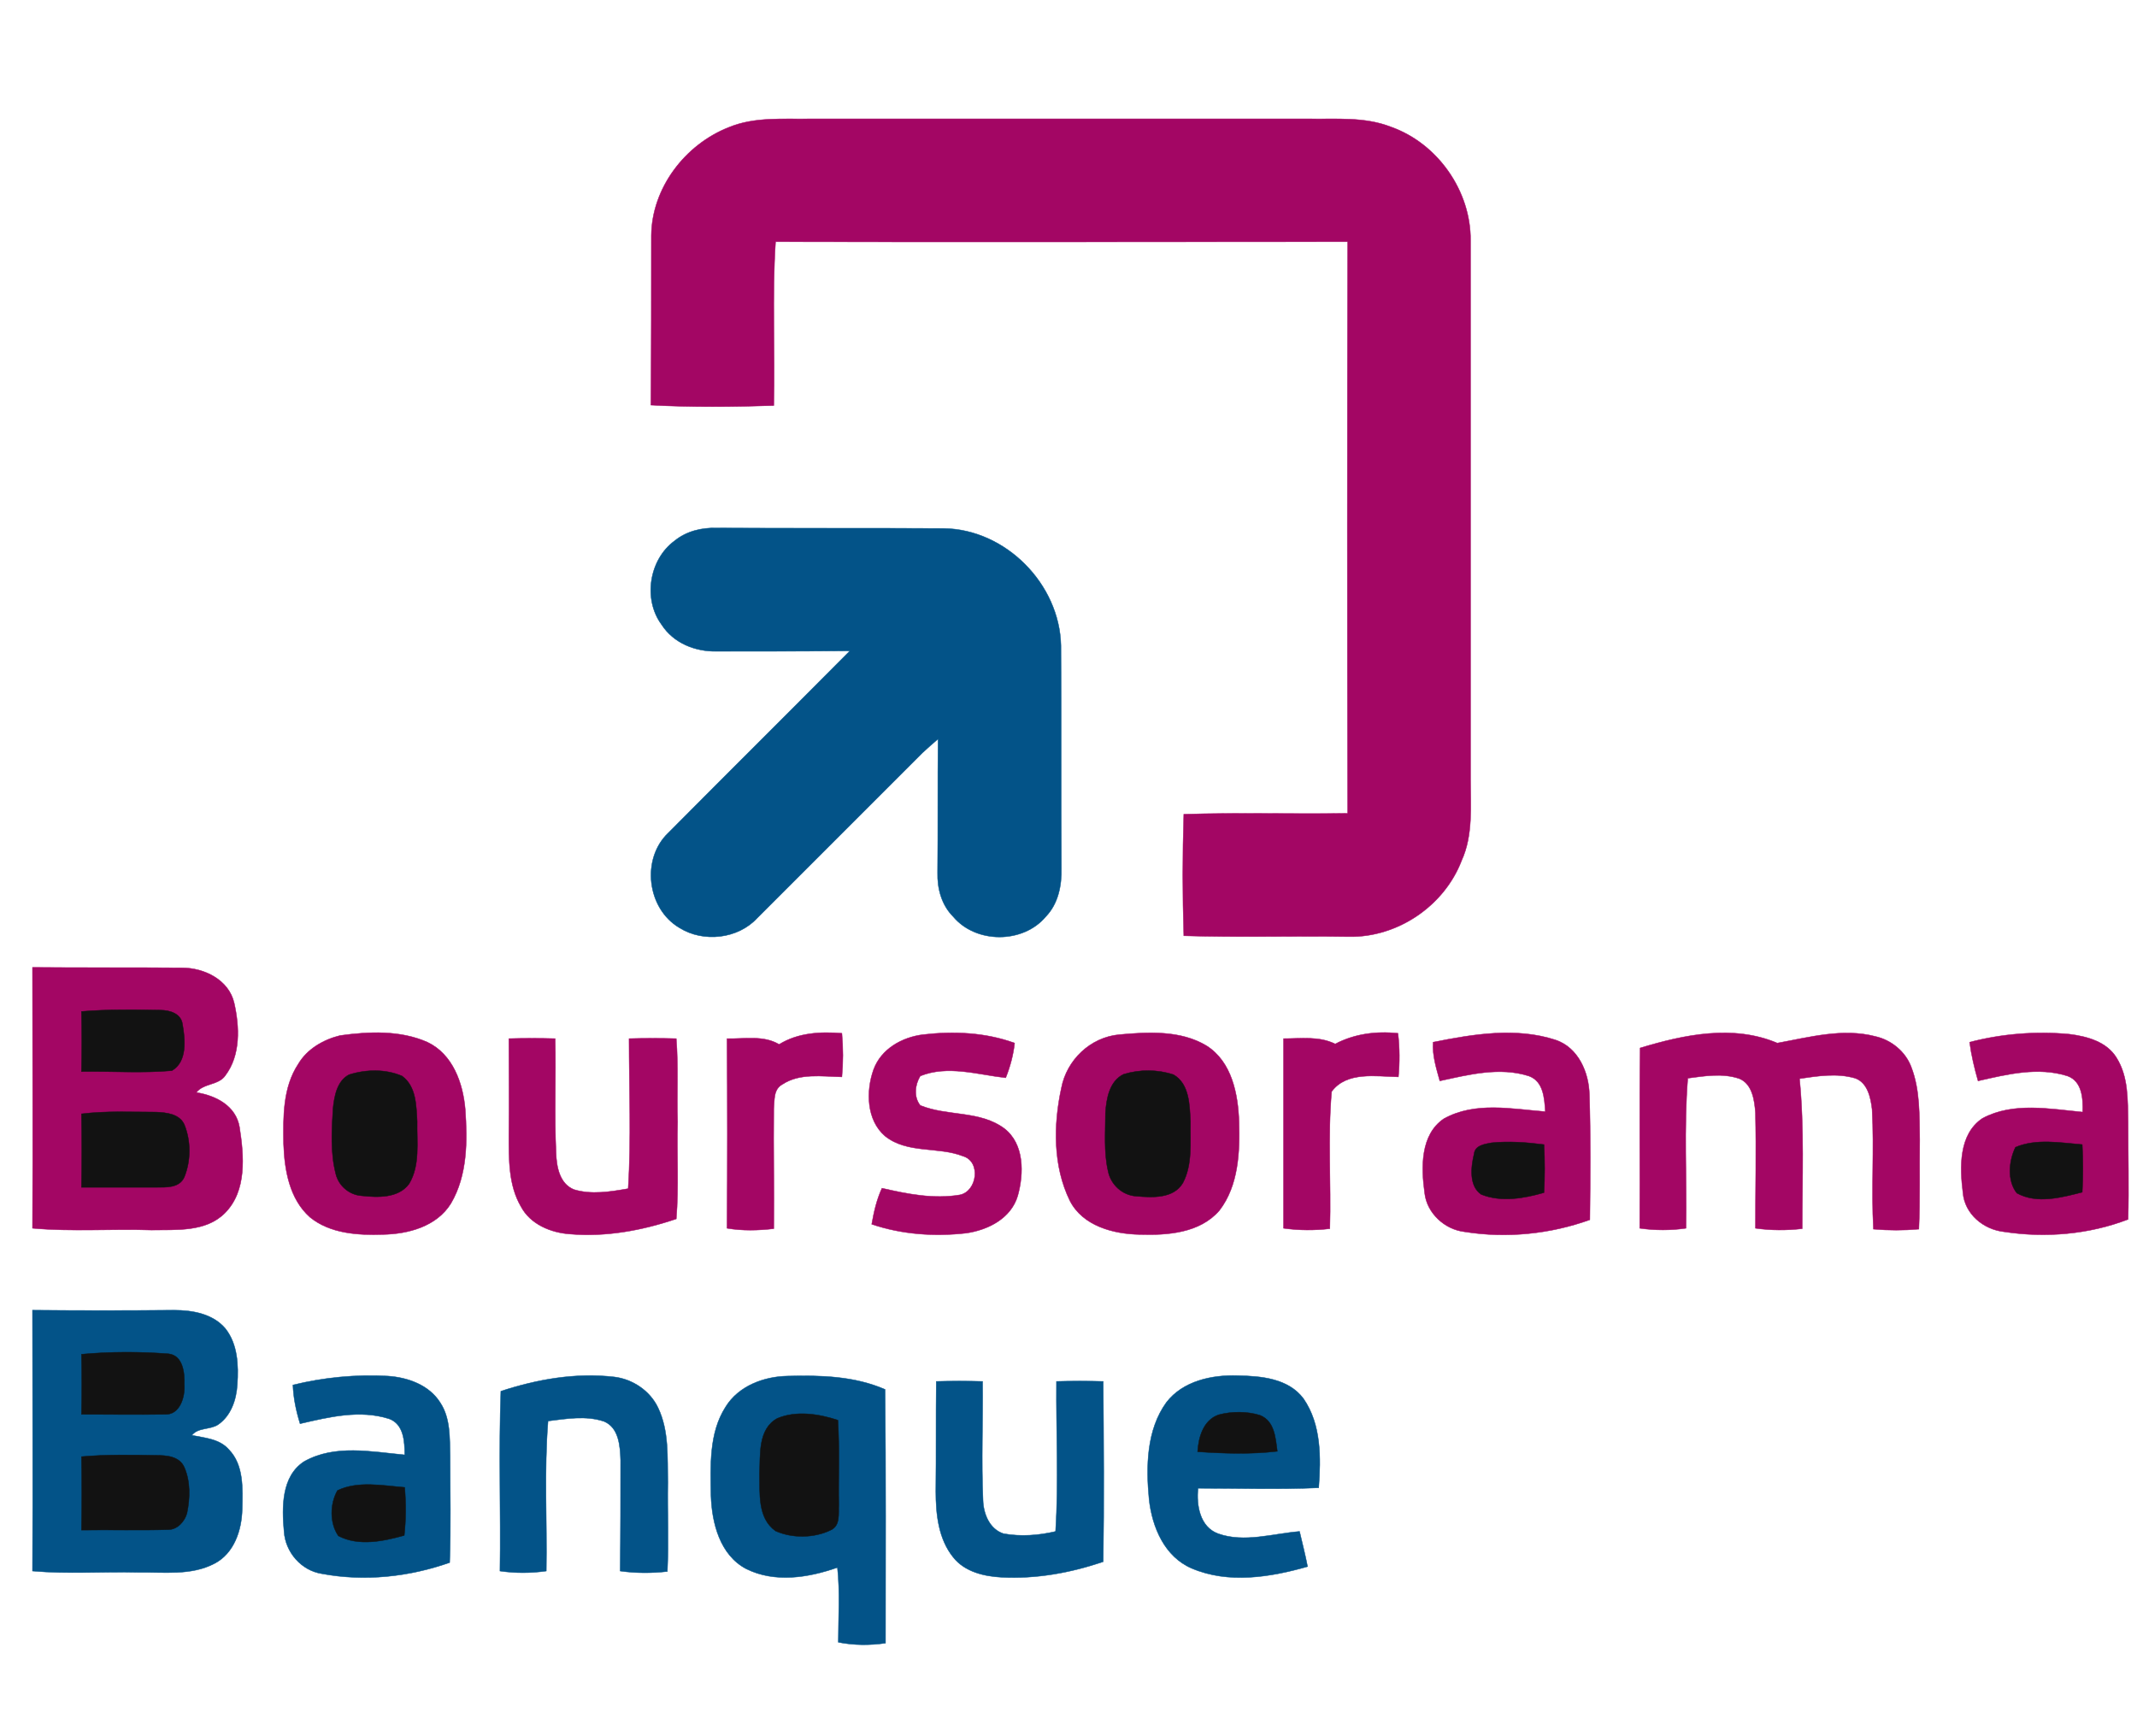
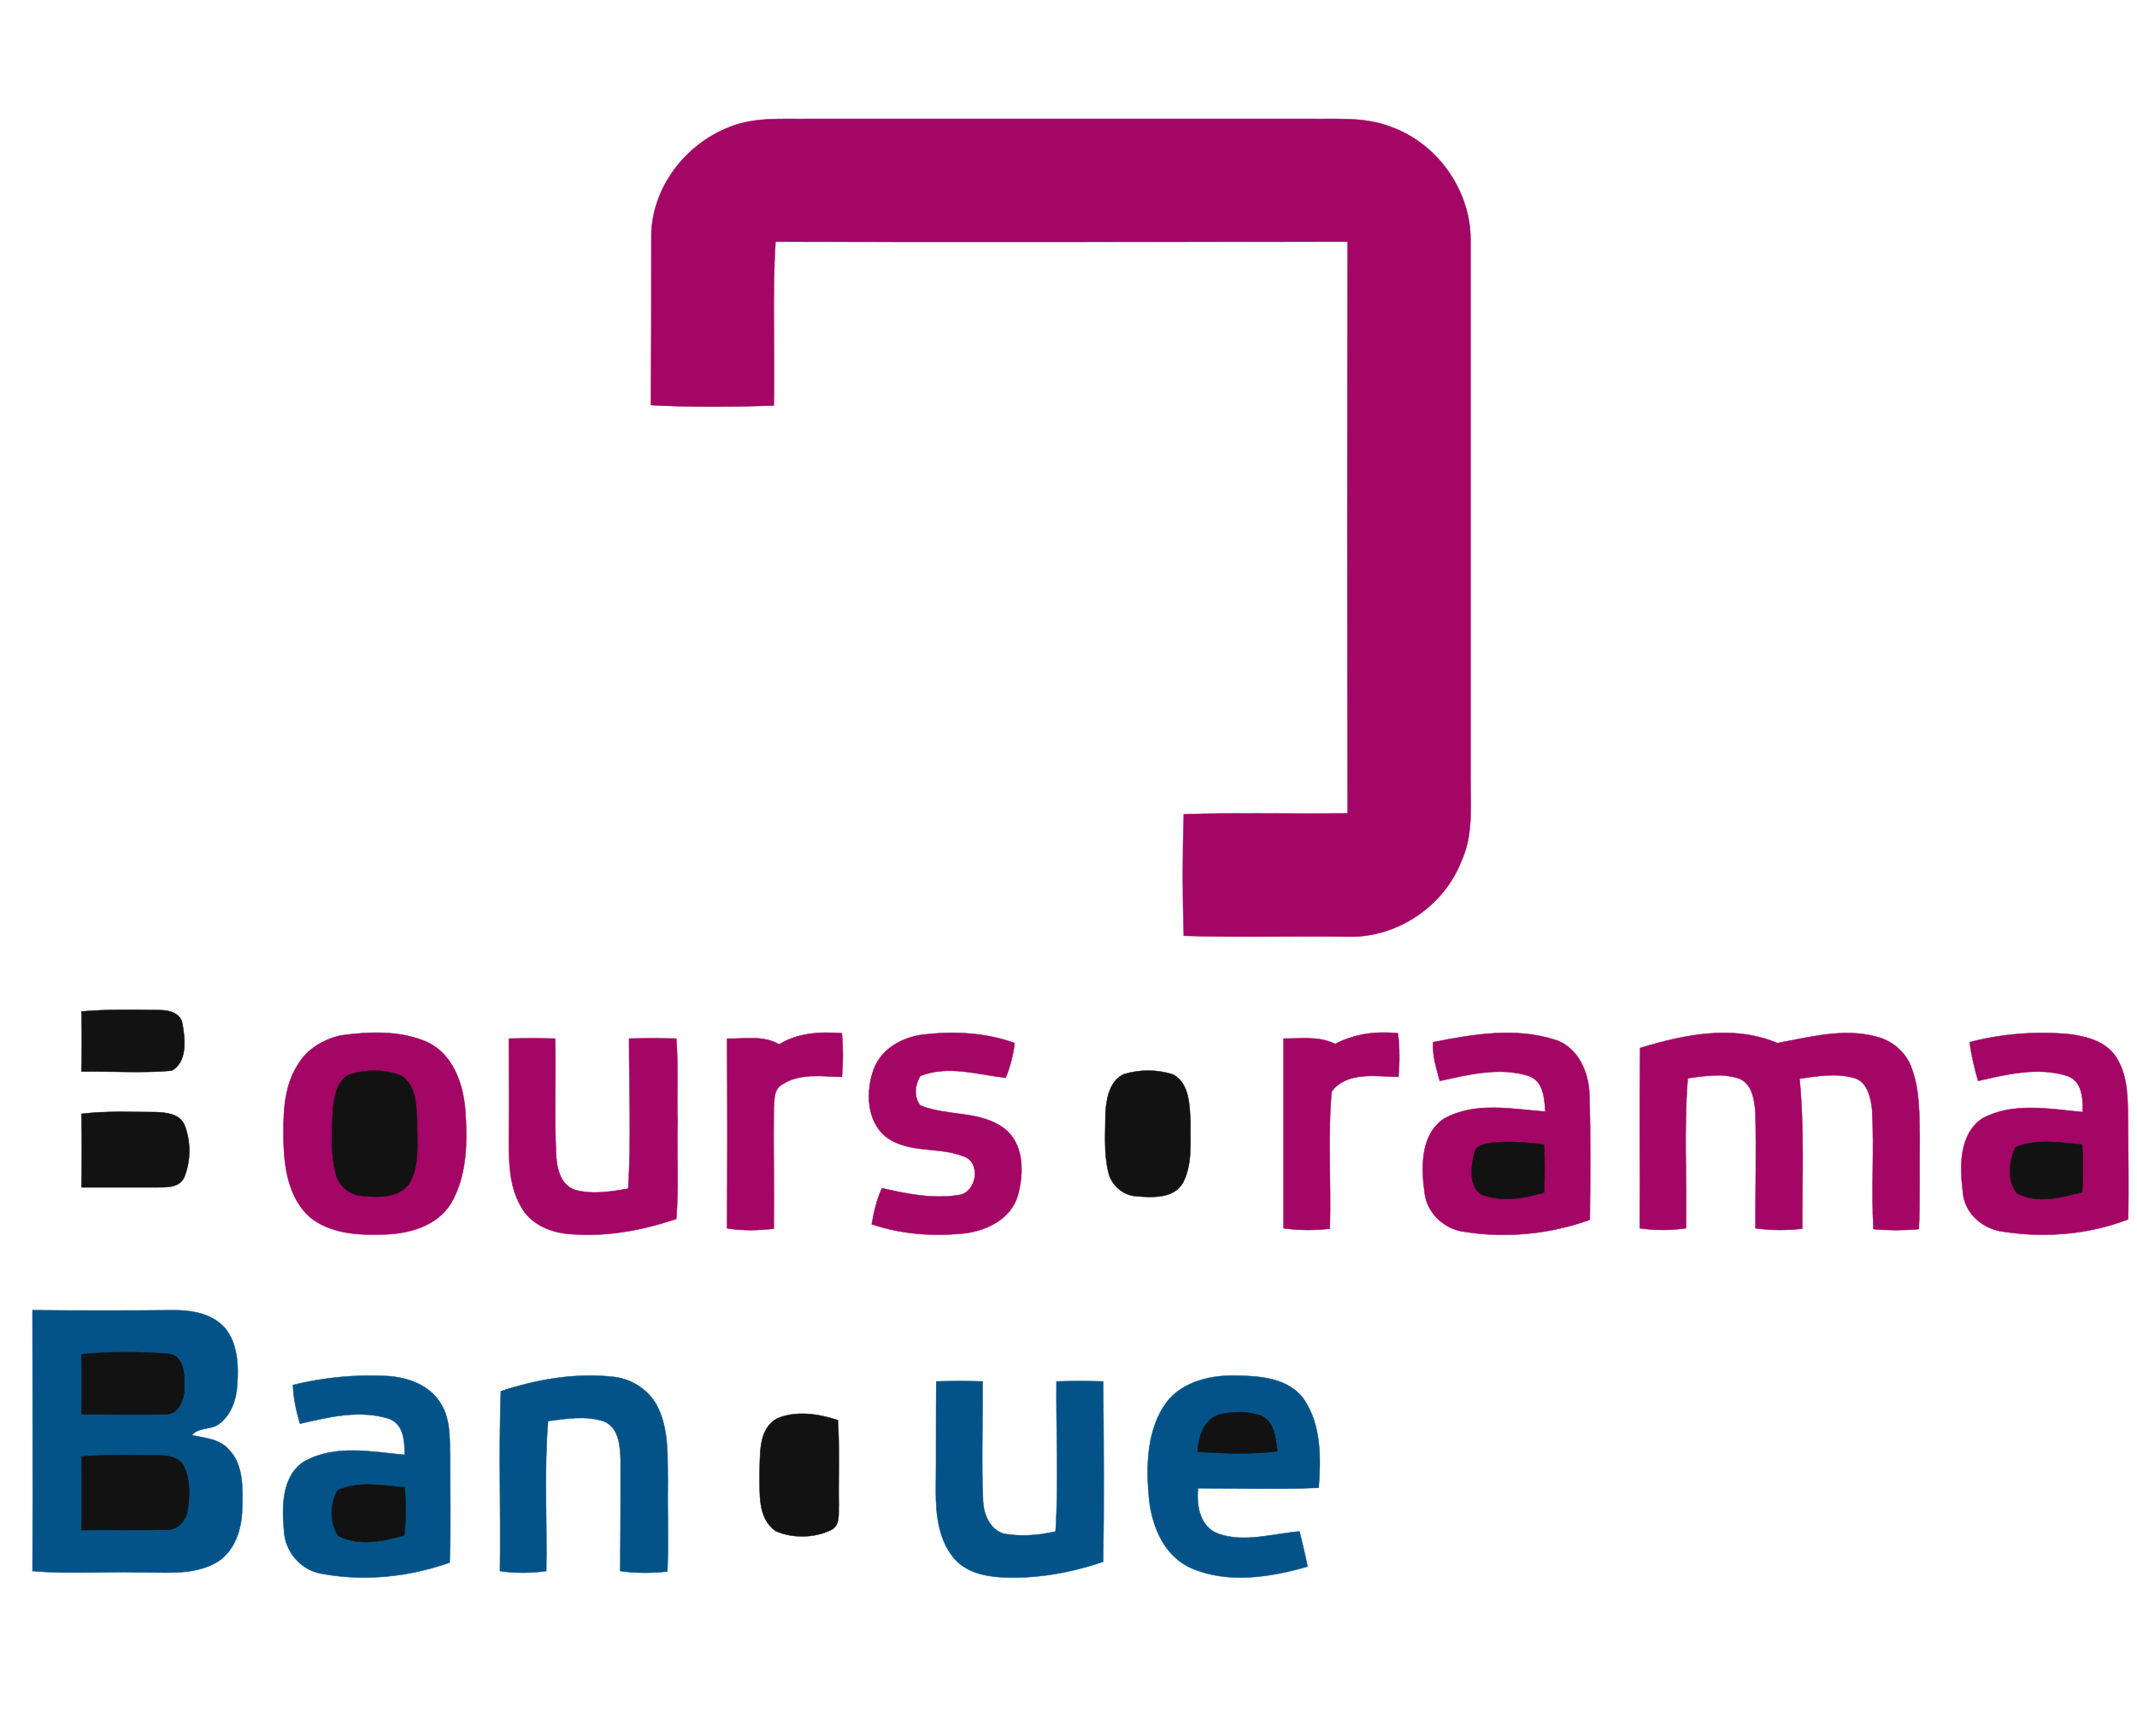
<svg xmlns="http://www.w3.org/2000/svg" viewBox="0 -10 480 390" version="1.1">
  <path fill="#A30664" stroke="#A30664" stroke-width="0.094" opacity="1.00" d=" M 163.7 18.6 C 169.5 16.2 175.9 16.8 182.0 16.7 C 219.3 16.7 256.7 16.7 294.0 16.7 C 300.2 16.8 306.5 16.2 312.4 18.5 C 322.9 22.2 330.4 32.9 330.3 44.0 C 330.3 84.3 330.3 124.7 330.3 165.0 C 330.3 171.1 330.9 177.6 328.3 183.3 C 324.4 193.5 313.9 200.6 303.0 200.4 C 290.6 200.2 278.3 200.6 265.9 200.2 C 265.6 191.1 265.6 182.0 265.9 172.9 C 278.2 172.5 290.4 172.9 302.7 172.7 C 302.6 129.9 302.6 87.1 302.7 44.3 C 259.8 44.3 217.0 44.4 174.2 44.3 C 173.4 56.5 174.1 68.8 173.8 81.1 C 164.7 81.4 155.4 81.5 146.2 81.0 C 146.3 68.3 146.3 55.6 146.3 42.9 C 146.4 32.3 153.8 22.5 163.7 18.6 Z" />
-   <path fill="#035388" stroke="#035388" stroke-width="0.094" opacity="1.00" d=" M 151.5 111.5 C 154.2 109.3 157.6 108.5 161.0 108.6 C 178.0 108.7 195.0 108.6 212.0 108.7 C 225.9 108.9 238.0 121.2 238.3 135.0 C 238.4 151.7 238.3 168.3 238.4 185.0 C 238.5 188.9 237.7 193.0 234.9 195.9 C 229.8 202.0 219.2 202.0 214.1 195.9 C 211.5 193.3 210.5 189.6 210.6 186.0 C 210.7 176.0 210.6 166.0 210.7 156.0 C 209.5 157.0 208.3 158.1 207.2 159.1 C 194.8 171.5 182.5 183.8 170.1 196.2 C 165.8 200.9 158.0 201.8 152.6 198.4 C 145.3 194.1 144.0 182.9 150.1 177.1 C 163.7 163.4 177.3 149.9 190.9 136.2 C 180.9 136.3 171.0 136.3 161.0 136.3 C 156.2 136.4 151.3 134.5 148.6 130.3 C 144.4 124.6 145.8 115.7 151.5 111.5 Z" />
-   <path fill="#A30664" stroke="#A30664" stroke-width="0.094" opacity="1.00" d=" M 7.3 207.3 C 18.5 207.4 29.7 207.3 40.9 207.4 C 45.9 207.4 51.4 210.1 52.6 215.3 C 53.8 220.6 54.1 227.0 50.6 231.6 C 49.1 233.8 45.7 233.3 44.1 235.4 C 48.5 236.1 53.0 238.4 53.8 243.2 C 54.8 249.6 55.5 257.5 50.5 262.5 C 46.2 266.8 39.6 266.2 34.0 266.3 C 25.1 266.0 16.2 266.7 7.3 265.9 C 7.4 246.4 7.3 226.8 7.3 207.3 Z" />
  <path fill="#121212" stroke="#121212" stroke-width="0.094" opacity="1.00" d=" M 18.3 217.2 C 24.2 216.7 30.1 216.8 36.0 216.9 C 38.2 216.9 40.7 217.7 41.0 220.1 C 41.6 223.5 42.1 228.5 38.6 230.5 C 31.9 231.1 25.1 230.6 18.3 230.7 C 18.4 226.2 18.4 221.7 18.3 217.2 Z" />
  <path fill="#A30664" stroke="#A30664" stroke-width="0.094" opacity="1.00" d=" M 76.4 222.6 C 82.9 221.7 89.9 221.4 96.0 224.1 C 101.7 226.8 104.0 233.3 104.5 239.2 C 105.0 246.3 105.0 254.0 101.3 260.3 C 98.1 265.5 91.7 267.2 86.0 267.3 C 80.4 267.5 74.1 267.1 69.6 263.4 C 65.0 259.3 63.9 252.8 63.7 247.0 C 63.6 240.9 63.5 234.3 67.0 229.0 C 69.0 225.6 72.7 223.5 76.4 222.6 Z" />
  <path fill="#A30664" stroke="#A30664" stroke-width="0.094" opacity="1.00" d=" M 175.0 224.6 C 179.2 222.0 184.2 221.7 189.1 222.1 C 189.4 225.4 189.4 228.7 189.1 231.9 C 184.6 231.8 179.6 231.0 175.7 233.6 C 173.7 234.7 174.0 237.1 173.8 239.0 C 173.7 248.0 173.9 257.0 173.8 266.0 C 170.3 266.4 166.8 266.5 163.3 265.9 C 163.4 251.7 163.4 237.5 163.3 223.3 C 167.2 223.4 171.5 222.5 175.0 224.6 Z" />
  <path fill="#A30664" stroke="#A30664" stroke-width="0.094" opacity="1.00" d=" M 207.3 222.4 C 214.2 221.6 221.3 221.9 227.9 224.3 C 227.6 227.0 226.9 229.6 225.9 232.1 C 219.6 231.4 212.9 229.2 206.7 231.7 C 205.5 233.7 205.2 236.4 206.7 238.3 C 212.8 240.8 220.1 239.4 225.6 243.5 C 230.1 247.0 230.0 253.6 228.6 258.6 C 227.1 263.7 221.9 266.3 217.0 267.0 C 209.9 267.8 202.6 267.3 195.8 265.0 C 196.3 262.2 196.9 259.5 198.1 256.9 C 203.8 258.2 209.7 259.4 215.6 258.4 C 219.5 257.6 220.4 250.9 216.3 249.7 C 210.7 247.5 203.8 249.2 198.8 245.2 C 194.6 241.6 194.5 235.1 196.2 230.3 C 197.9 225.6 202.6 223.0 207.3 222.4 Z" />
-   <path fill="#A30664" stroke="#A30664" stroke-width="0.094" opacity="1.00" d=" M 251.4 222.4 C 257.9 221.8 265.2 221.4 271.0 224.9 C 276.7 228.5 278.1 235.8 278.3 242.0 C 278.5 248.8 278.2 256.3 273.9 261.9 C 269.5 267.0 262.2 267.5 256.0 267.3 C 250.1 267.2 243.2 265.4 240.3 259.7 C 236.5 251.9 236.6 242.7 238.4 234.4 C 239.6 228.1 244.9 223.0 251.4 222.4 Z" />
  <path fill="#A30664" stroke="#A30664" stroke-width="0.094" opacity="1.00" d=" M 299.9 224.5 C 304.3 222.2 309.1 221.6 314.0 222.1 C 314.4 225.4 314.4 228.7 314.1 231.9 C 309.1 231.8 302.5 230.6 299.1 235.2 C 298.2 245.4 299.0 255.7 298.7 266.0 C 295.3 266.4 291.8 266.4 288.3 265.9 C 288.3 251.7 288.3 237.5 288.3 223.3 C 292.2 223.3 296.3 222.7 299.9 224.5 Z" />
  <path fill="#A30664" stroke="#A30664" stroke-width="0.094" opacity="1.00" d=" M 321.9 224.1 C 330.9 222.3 340.5 220.7 349.4 223.6 C 354.5 225.3 356.9 230.9 357.0 235.9 C 357.3 245.3 357.2 254.6 357.1 264.0 C 348.2 267.2 338.4 268.2 329.0 266.7 C 324.5 266.2 320.5 262.5 320.0 258.0 C 319.2 252.3 319.0 244.9 324.3 241.3 C 331.3 237.4 339.5 239.1 347.1 239.7 C 346.9 236.7 346.7 232.9 343.4 231.7 C 336.8 229.6 329.9 231.4 323.4 232.8 C 322.6 229.9 321.7 227.1 321.9 224.1 Z" />
  <path fill="#A30664" stroke="#A30664" stroke-width="0.094" opacity="1.00" d=" M 368.4 225.4 C 378.3 222.4 389.3 220.1 399.2 224.3 C 406.4 223.0 413.9 220.9 421.2 222.8 C 424.8 223.6 428.0 226.2 429.3 229.7 C 431.3 234.9 431.1 240.5 431.2 246.0 C 431.1 252.7 431.3 259.4 431.0 266.1 C 427.6 266.4 424.2 266.4 420.8 266.1 C 420.3 257.1 421.0 248.2 420.5 239.2 C 420.2 236.6 419.5 233.2 416.7 232.2 C 412.6 231.0 408.3 231.7 404.2 232.3 C 405.3 243.5 404.8 254.8 404.8 266.0 C 401.3 266.4 397.8 266.4 394.3 265.9 C 394.3 257.2 394.5 248.6 394.3 240.0 C 394.1 237.2 393.6 233.5 390.7 232.3 C 386.9 231.0 382.9 231.7 379.1 232.2 C 378.2 243.4 378.9 254.7 378.7 265.9 C 375.3 266.4 371.7 266.4 368.3 265.9 C 368.4 252.4 368.2 238.9 368.4 225.4 Z" />
  <path fill="#A30664" stroke="#A30664" stroke-width="0.094" opacity="1.00" d=" M 442.4 224.1 C 449.7 222.2 457.3 221.6 464.8 222.3 C 468.8 222.8 473.2 224.0 475.4 227.6 C 478.1 231.9 477.9 237.1 478.0 242.0 C 478.0 249.3 478.2 256.6 478.0 263.9 C 469.2 267.3 459.4 268.1 450.2 266.7 C 445.5 266.2 441.3 262.7 440.9 257.9 C 440.2 252.3 439.9 244.8 445.3 241.2 C 452.2 237.5 460.4 239.1 467.8 239.8 C 467.9 236.8 467.7 232.9 464.4 231.7 C 457.8 229.6 450.9 231.3 444.3 232.8 C 443.5 230.0 442.8 227.1 442.4 224.1 Z" />
  <path fill="#A30664" stroke="#A30664" stroke-width="0.094" opacity="1.00" d=" M 114.3 223.3 C 117.8 223.2 121.2 223.2 124.7 223.3 C 124.9 231.9 124.5 240.5 124.9 249.0 C 125.0 252.1 125.7 255.9 128.9 257.2 C 132.8 258.4 137.1 257.7 141.1 257.0 C 141.8 245.8 141.3 234.6 141.3 223.3 C 144.8 223.2 148.4 223.2 151.9 223.3 C 152.4 229.5 152.0 235.8 152.2 242.0 C 152.0 249.3 152.5 256.6 151.9 263.8 C 144.2 266.4 136.1 267.9 128.0 267.2 C 123.7 266.9 119.1 265.0 117.0 261.0 C 114.2 256.2 114.3 250.4 114.3 245.0 C 114.4 237.8 114.3 230.5 114.3 223.3 Z" />
  <path fill="#121212" stroke="#121212" stroke-width="0.094" opacity="1.00" d=" M 78.4 231.4 C 82.2 230.2 86.6 230.1 90.3 231.7 C 93.5 234.0 93.5 238.4 93.7 241.9 C 93.6 246.6 94.4 251.7 91.9 255.9 C 89.5 259.2 84.8 259.0 81.2 258.6 C 78.4 258.4 76.0 256.3 75.4 253.6 C 74.2 248.9 74.5 243.9 74.8 239.0 C 75.1 236.2 75.7 232.8 78.4 231.4 Z" />
  <path fill="#121212" stroke="#121212" stroke-width="0.094" opacity="1.00" d=" M 252.4 231.3 C 256.0 230.2 260.0 230.2 263.6 231.4 C 267.2 233.5 267.2 238.3 267.4 242.0 C 267.3 246.6 267.9 251.5 265.7 255.7 C 263.6 259.3 258.8 259.0 255.2 258.7 C 252.1 258.5 249.5 256.1 248.9 253.1 C 247.9 248.8 248.3 244.3 248.3 240.0 C 248.5 236.8 249.2 232.8 252.4 231.3 Z" />
  <path fill="#121212" stroke="#121212" stroke-width="0.094" opacity="1.00" d=" M 18.3 240.2 C 23.9 239.5 29.5 239.8 35.0 239.8 C 37.4 239.9 40.3 240.2 41.4 242.6 C 42.9 246.3 42.9 250.7 41.4 254.4 C 40.3 256.9 37.3 256.7 35.0 256.7 C 29.5 256.7 23.9 256.7 18.3 256.7 C 18.4 251.2 18.4 245.7 18.3 240.2 Z" />
  <path fill="#121212" stroke="#121212" stroke-width="0.094" opacity="1.00" d=" M 331.1 249.2 C 331.3 247.3 333.4 247.0 335.0 246.7 C 338.9 246.3 342.9 246.6 346.8 247.1 C 347.0 250.7 347.0 254.3 346.8 257.9 C 342.3 259.2 337.2 260.1 332.7 258.3 C 329.9 256.4 330.4 252.1 331.1 249.2 Z" />
  <path fill="#121212" stroke="#121212" stroke-width="0.094" opacity="1.00" d=" M 452.7 247.7 C 457.4 245.7 462.8 246.7 467.7 247.1 C 467.9 250.7 467.9 254.3 467.7 257.8 C 463.0 259.0 457.5 260.5 453.0 258.0 C 450.8 255.2 451.2 250.8 452.7 247.7 Z" />
  <path fill="#035388" stroke="#035388" stroke-width="0.094" opacity="1.00" d=" M 7.3 284.3 C 17.9 284.4 28.5 284.4 39.1 284.3 C 43.2 284.3 47.8 285.1 50.6 288.4 C 53.4 291.9 53.6 296.7 53.3 301.0 C 53.1 304.4 51.9 308.0 49.0 310.0 C 47.2 311.2 44.5 310.6 43.1 312.4 C 46.0 313.0 49.3 313.2 51.4 315.6 C 54.8 319.1 54.5 324.4 54.4 329.0 C 54.3 333.7 52.6 338.9 48.2 341.2 C 42.9 344.0 36.7 343.1 31.0 343.2 C 23.1 343.0 15.2 343.6 7.3 342.9 C 7.4 323.4 7.3 303.8 7.3 284.3 Z" />
  <path fill="#121212" stroke="#121212" stroke-width="0.094" opacity="1.00" d=" M 18.3 294.2 C 24.8 293.6 31.4 293.6 37.9 294.1 C 41.1 294.5 41.5 298.4 41.4 301.0 C 41.6 303.8 40.4 307.9 37.0 307.7 C 30.8 307.8 24.5 307.7 18.3 307.7 C 18.4 303.2 18.4 298.7 18.3 294.2 Z" />
  <path fill="#035388" stroke="#035388" stroke-width="0.094" opacity="1.00" d=" M 65.8 301.1 C 72.7 299.4 80.0 298.7 87.1 299.1 C 91.6 299.4 96.4 301.1 98.9 305.1 C 101.2 308.6 101.0 313.0 101.1 317.0 C 101.1 325.0 101.3 333.0 101.0 341.0 C 91.9 344.2 81.9 345.3 72.3 343.5 C 67.7 342.8 64.1 338.7 63.8 334.0 C 63.3 328.6 63.2 321.6 68.3 318.3 C 75.2 314.4 83.4 316.1 90.9 316.8 C 90.9 313.8 90.7 309.9 87.4 308.7 C 80.8 306.6 73.9 308.3 67.4 309.8 C 66.5 306.9 65.9 304.0 65.8 301.1 Z" />
  <path fill="#035388" stroke="#035388" stroke-width="0.094" opacity="1.00" d=" M 112.5 302.5 C 120.7 299.8 129.4 298.3 138.0 299.3 C 142.1 299.8 146.0 302.4 147.8 306.2 C 150.3 311.4 149.9 317.4 150.0 323.0 C 149.9 329.7 150.2 336.4 149.9 343.0 C 146.4 343.4 142.8 343.4 139.3 342.9 C 139.4 334.6 139.4 326.3 139.4 318.0 C 139.3 314.8 139.0 310.7 135.7 309.3 C 131.6 307.9 127.2 308.7 123.1 309.2 C 122.2 320.4 122.9 331.7 122.7 342.9 C 119.2 343.4 115.7 343.4 112.3 342.9 C 112.5 329.5 112.0 316.0 112.5 302.5 Z" />
-   <path fill="#035388" stroke="#035388" stroke-width="0.094" opacity="1.00" d=" M 163.0 306.0 C 165.9 301.3 171.6 299.2 176.9 299.1 C 184.3 298.9 191.9 299.1 198.8 302.1 C 199.0 321.1 198.9 340.1 198.9 359.1 C 195.4 359.6 191.8 359.6 188.3 358.9 C 188.3 353.3 188.7 347.7 188.1 342.1 C 181.6 344.4 174.0 345.6 167.6 342.4 C 161.7 339.3 159.9 332.1 159.7 326.0 C 159.6 319.3 159.2 311.9 163.0 306.0 Z" />
  <path fill="#035388" stroke="#035388" stroke-width="0.094" opacity="1.00" d=" M 262.0 305.0 C 265.7 300.2 272.2 298.8 278.0 299.0 C 283.2 299.1 289.4 299.6 292.8 304.2 C 296.8 310.0 296.7 317.5 296.2 324.2 C 287.2 324.6 278.1 324.3 269.1 324.3 C 268.7 328.1 269.5 333.0 273.6 334.5 C 279.5 336.6 285.8 334.5 291.9 334.0 C 292.5 336.6 293.2 339.3 293.7 341.9 C 285.3 344.3 275.9 345.8 267.7 342.3 C 261.6 339.7 258.8 333.1 258.1 326.8 C 257.4 319.5 257.5 311.2 262.0 305.0 Z" />
  <path fill="#035388" stroke="#035388" stroke-width="0.094" opacity="1.00" d=" M 210.3 300.3 C 213.8 300.2 217.2 300.2 220.7 300.3 C 220.8 309.2 220.4 318.1 220.8 327.0 C 220.9 330.1 222.3 333.5 225.4 334.5 C 229.3 335.2 233.3 334.9 237.1 334.0 C 237.8 322.8 237.2 311.5 237.3 300.3 C 240.8 300.2 244.3 300.2 247.8 300.3 C 247.9 313.8 248.0 327.3 247.8 340.8 C 240.5 343.3 232.7 344.7 225.0 344.3 C 221.1 344.1 216.7 343.1 214.1 339.8 C 210.8 335.7 210.2 330.2 210.2 325.0 C 210.3 316.8 210.2 308.5 210.3 300.3 Z" />
  <path fill="#121212" stroke="#121212" stroke-width="0.094" opacity="1.00" d=" M 273.7 307.8 C 276.7 307.0 280.1 307.0 283.0 307.9 C 286.3 309.2 286.5 313.0 286.9 316.0 C 281.0 316.7 275.0 316.5 269.0 316.1 C 269.2 312.8 270.3 309.0 273.7 307.8 Z" />
  <path fill="#121212" stroke="#121212" stroke-width="0.094" opacity="1.00" d=" M 174.6 308.6 C 178.9 306.8 183.9 307.6 188.2 309.0 C 188.6 315.3 188.3 321.7 188.4 328.0 C 188.3 330.0 188.8 332.7 186.6 333.7 C 182.9 335.5 178.0 335.6 174.2 333.9 C 170.1 331.0 170.7 325.4 170.6 321.0 C 170.8 316.8 170.2 311.0 174.6 308.6 Z" />
  <path fill="#121212" stroke="#121212" stroke-width="0.094" opacity="1.00" d=" M 18.3 317.2 C 23.9 316.7 29.5 316.8 35.0 316.9 C 37.4 316.9 40.3 317.1 41.4 319.6 C 42.8 322.8 42.7 326.5 42.0 329.9 C 41.5 331.7 39.9 333.6 37.8 333.6 C 31.3 333.8 24.8 333.6 18.3 333.7 C 18.4 328.2 18.4 322.7 18.3 317.2 Z" />
  <path fill="#121212" stroke="#121212" stroke-width="0.094" opacity="1.00" d=" M 75.8 324.8 C 80.4 322.6 85.9 323.7 90.9 324.1 C 91.2 327.7 91.2 331.3 90.8 334.9 C 86.1 336.2 80.6 337.4 76.0 335.0 C 74.0 332.1 74.1 327.8 75.8 324.8 Z" />
</svg>